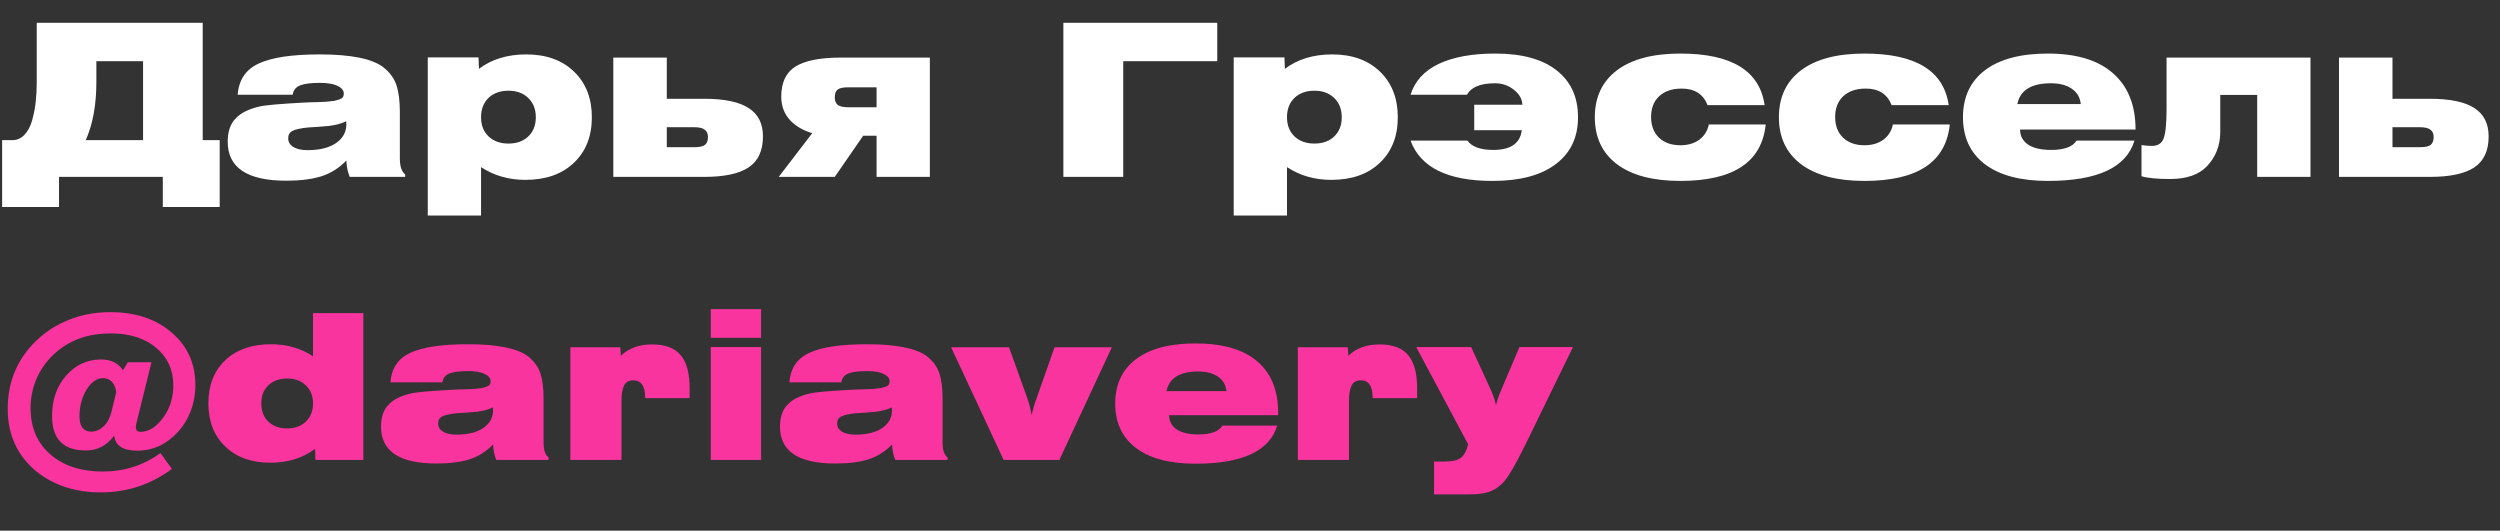
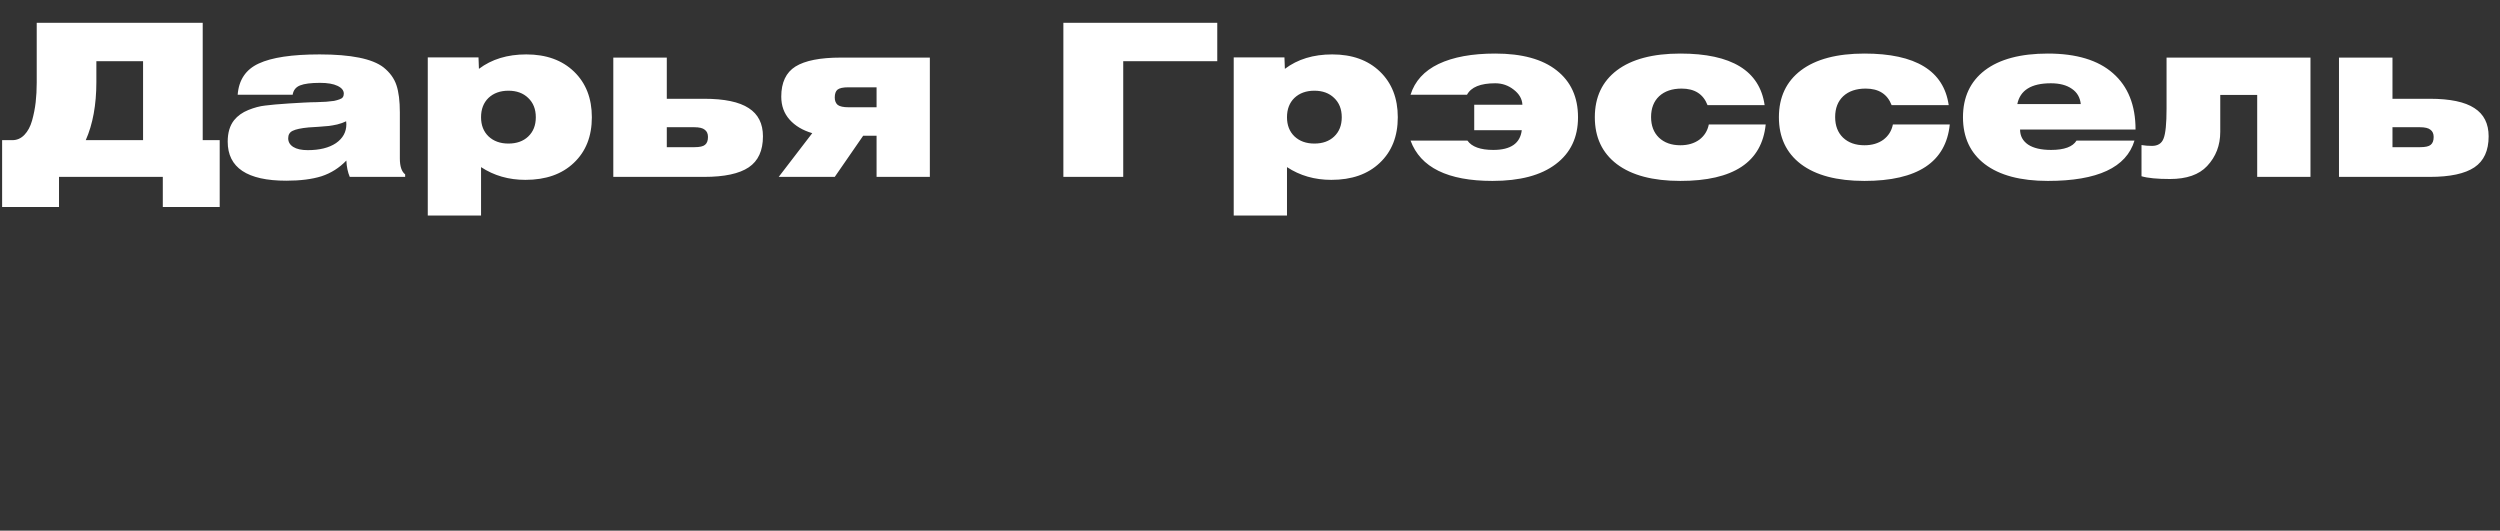
<svg xmlns="http://www.w3.org/2000/svg" width="212" height="45" viewBox="0 0 212 45" fill="none">
  <rect x="0" y="0" width="212" height="45" fill="#333333" stroke="none" />
-   <path d="M17.19 1.932V11.886H18.63V17.556H13.806V15H5.004V17.556H0.18V11.886H1.044C1.44 11.886 1.782 11.736 2.07 11.436C2.358 11.136 2.574 10.734 2.718 10.23C2.862 9.714 2.964 9.198 3.024 8.682C3.084 8.154 3.114 7.596 3.114 7.008V1.932H17.19ZM12.132 11.886V5.19H8.172V6.954C8.172 8.886 7.872 10.53 7.272 11.886H12.132ZM29.371 13.614C28.771 14.238 28.069 14.682 27.265 14.946C26.461 15.198 25.465 15.324 24.277 15.324C20.965 15.324 19.309 14.22 19.309 12.012C19.309 11.256 19.489 10.65 19.849 10.194C20.149 9.822 20.551 9.534 21.055 9.33C21.559 9.126 22.033 9 22.477 8.952C22.921 8.892 23.599 8.832 24.511 8.772C24.895 8.748 25.309 8.724 25.753 8.7C26.197 8.676 26.551 8.664 26.815 8.664C27.091 8.652 27.373 8.64 27.661 8.628C27.949 8.604 28.171 8.58 28.327 8.556C28.495 8.52 28.645 8.478 28.777 8.43C28.921 8.382 29.017 8.322 29.065 8.25C29.125 8.166 29.155 8.064 29.155 7.944C29.155 7.668 28.975 7.446 28.615 7.278C28.267 7.11 27.775 7.026 27.139 7.026C26.371 7.026 25.807 7.098 25.447 7.242C25.087 7.386 24.877 7.65 24.817 8.034H20.155C20.251 6.774 20.845 5.892 21.937 5.388C23.041 4.872 24.763 4.614 27.103 4.614C29.767 4.614 31.573 4.98 32.521 5.712C33.061 6.144 33.427 6.648 33.619 7.224C33.811 7.8 33.907 8.568 33.907 9.528V13.434C33.907 14.106 34.057 14.556 34.357 14.784V15H29.659C29.491 14.604 29.395 14.142 29.371 13.614ZM29.353 10.284C29.137 10.392 28.885 10.482 28.597 10.554C28.321 10.614 28.087 10.656 27.895 10.68C27.715 10.692 27.421 10.716 27.013 10.752C26.605 10.776 26.323 10.794 26.167 10.806C25.531 10.866 25.081 10.962 24.817 11.094C24.565 11.214 24.439 11.424 24.439 11.724C24.439 12.036 24.583 12.282 24.871 12.462C25.159 12.642 25.567 12.732 26.095 12.732C27.103 12.732 27.901 12.534 28.489 12.138C29.077 11.73 29.371 11.196 29.371 10.536C29.371 10.428 29.365 10.344 29.353 10.284ZM36.275 18.276V4.866H40.577L40.613 5.838C41.693 5.022 43.031 4.614 44.627 4.614C46.319 4.614 47.669 5.1 48.677 6.072C49.685 7.044 50.189 8.334 50.189 9.942C50.189 11.562 49.679 12.852 48.659 13.812C47.651 14.772 46.283 15.252 44.555 15.252C43.139 15.252 41.885 14.892 40.793 14.172V18.276H36.275ZM40.793 9.942C40.793 10.614 41.003 11.154 41.423 11.562C41.855 11.97 42.419 12.174 43.115 12.174C43.811 12.174 44.369 11.976 44.789 11.58C45.221 11.172 45.437 10.626 45.437 9.942C45.437 9.258 45.221 8.712 44.789 8.304C44.369 7.896 43.811 7.692 43.115 7.692C42.419 7.692 41.855 7.896 41.423 8.304C41.003 8.712 40.793 9.258 40.793 9.942ZM52.008 15V4.884H56.544V8.376H59.712C61.428 8.376 62.688 8.64 63.492 9.168C64.296 9.684 64.698 10.482 64.698 11.562C64.698 12.774 64.296 13.65 63.492 14.19C62.688 14.73 61.428 15 59.712 15H52.008ZM56.544 10.788V12.48H58.902C59.334 12.48 59.628 12.414 59.784 12.282C59.952 12.15 60.036 11.928 60.036 11.616C60.036 11.34 59.946 11.136 59.766 11.004C59.598 10.86 59.298 10.788 58.866 10.788H56.544ZM78.851 4.884V15H74.333V11.508H73.199L70.787 15H66.035L68.879 11.292C68.063 11.052 67.421 10.668 66.953 10.14C66.485 9.612 66.251 8.964 66.251 8.196C66.251 6.996 66.653 6.144 67.457 5.64C68.273 5.136 69.551 4.884 71.291 4.884H78.851ZM74.333 9.096V7.404H71.921C71.489 7.404 71.189 7.47 71.021 7.602C70.865 7.734 70.787 7.956 70.787 8.268C70.787 8.544 70.871 8.754 71.039 8.898C71.219 9.03 71.525 9.096 71.957 9.096H74.333ZM90.174 1.932H103.224V5.19H95.25V15H90.174V1.932ZM104.619 18.276V4.866H108.921L108.957 5.838C110.037 5.022 111.375 4.614 112.971 4.614C114.663 4.614 116.013 5.1 117.021 6.072C118.029 7.044 118.533 8.334 118.533 9.942C118.533 11.562 118.023 12.852 117.003 13.812C115.995 14.772 114.627 15.252 112.899 15.252C111.483 15.252 110.229 14.892 109.137 14.172V18.276H104.619ZM109.137 9.942C109.137 10.614 109.347 11.154 109.767 11.562C110.199 11.97 110.763 12.174 111.459 12.174C112.155 12.174 112.713 11.976 113.133 11.58C113.565 11.172 113.781 10.626 113.781 9.942C113.781 9.258 113.565 8.712 113.133 8.304C112.713 7.896 112.155 7.692 111.459 7.692C110.763 7.692 110.199 7.896 109.767 8.304C109.347 8.712 109.137 9.258 109.137 9.942ZM125.014 8.88H129.1C129.076 8.388 128.83 7.962 128.362 7.602C127.906 7.242 127.384 7.062 126.796 7.062C125.548 7.062 124.75 7.386 124.402 8.034H119.614C119.974 6.882 120.766 6.012 121.99 5.424C123.226 4.836 124.828 4.542 126.796 4.542C129.064 4.542 130.798 5.016 131.998 5.964C133.21 6.912 133.816 8.238 133.816 9.942C133.816 11.646 133.186 12.972 131.926 13.92C130.678 14.868 128.89 15.342 126.562 15.342C122.77 15.342 120.454 14.202 119.614 11.922H124.438C124.81 12.45 125.542 12.714 126.634 12.714C128.11 12.714 128.914 12.156 129.046 11.04H125.014V8.88ZM149.731 10.554C149.407 13.746 146.995 15.342 142.495 15.342C140.167 15.342 138.373 14.868 137.113 13.92C135.865 12.972 135.241 11.646 135.241 9.942C135.241 8.238 135.865 6.912 137.113 5.964C138.373 5.016 140.167 4.542 142.495 4.542C146.839 4.542 149.221 6 149.641 8.916H144.799C144.439 7.98 143.707 7.512 142.603 7.512C141.799 7.512 141.163 7.728 140.695 8.16C140.239 8.592 140.011 9.18 140.011 9.924C140.011 10.656 140.233 11.238 140.677 11.67C141.133 12.102 141.739 12.318 142.495 12.318C143.131 12.318 143.665 12.162 144.097 11.85C144.529 11.526 144.799 11.094 144.907 10.554H149.731ZM165.341 10.554C165.017 13.746 162.605 15.342 158.105 15.342C155.777 15.342 153.983 14.868 152.723 13.92C151.475 12.972 150.851 11.646 150.851 9.942C150.851 8.238 151.475 6.912 152.723 5.964C153.983 5.016 155.777 4.542 158.105 4.542C162.449 4.542 164.831 6 165.251 8.916H160.409C160.049 7.98 159.317 7.512 158.213 7.512C157.409 7.512 156.773 7.728 156.305 8.16C155.849 8.592 155.621 9.18 155.621 9.924C155.621 10.656 155.843 11.238 156.287 11.67C156.743 12.102 157.349 12.318 158.105 12.318C158.741 12.318 159.275 12.162 159.707 11.85C160.139 11.526 160.409 11.094 160.517 10.554H165.341ZM181.004 11.922C180.32 14.202 177.872 15.342 173.66 15.342C171.344 15.342 169.562 14.868 168.314 13.92C167.078 12.972 166.46 11.646 166.46 9.942C166.46 8.238 167.078 6.912 168.314 5.964C169.562 5.016 171.344 4.542 173.66 4.542C176.084 4.542 177.926 5.1 179.186 6.216C180.458 7.332 181.094 8.922 181.094 10.986H171.302C171.302 11.526 171.53 11.952 171.986 12.264C172.442 12.564 173.09 12.714 173.93 12.714C175.046 12.714 175.766 12.45 176.09 11.922H181.004ZM171.068 8.826H176.45C176.39 8.262 176.138 7.83 175.694 7.53C175.25 7.218 174.656 7.062 173.912 7.062C172.256 7.062 171.308 7.65 171.068 8.826ZM183.724 4.884H195.928V15H191.41V8.052H188.278V11.184C188.278 12.324 187.906 13.29 187.162 14.082C186.478 14.814 185.428 15.18 184.012 15.18C182.932 15.18 182.128 15.102 181.6 14.946V12.3C181.876 12.348 182.17 12.372 182.482 12.372C182.986 12.372 183.316 12.162 183.472 11.742C183.64 11.322 183.724 10.482 183.724 9.222V4.884ZM198.346 15V4.884H202.882V8.376H206.05C207.766 8.376 209.026 8.64 209.83 9.168C210.634 9.684 211.036 10.482 211.036 11.562C211.036 12.774 210.634 13.65 209.83 14.19C209.026 14.73 207.766 15 206.05 15H198.346ZM202.882 10.788V12.48H205.24C205.672 12.48 205.966 12.414 206.122 12.282C206.29 12.15 206.374 11.928 206.374 11.616C206.374 11.34 206.284 11.136 206.104 11.004C205.936 10.86 205.636 10.788 205.204 10.788H202.882Z" fill="white" />
-   <path d="M9.461 34.886L9.852 33.271C9.807 32.886 9.688 32.591 9.495 32.387C9.302 32.172 9.053 32.064 8.747 32.064C8.214 32.064 7.744 32.393 7.336 33.05C6.939 33.696 6.741 34.455 6.741 35.328C6.741 35.736 6.826 36.053 6.996 36.28C7.177 36.495 7.421 36.603 7.727 36.603C8.124 36.603 8.481 36.45 8.798 36.144C9.115 35.838 9.336 35.419 9.461 34.886ZM10.43 31.401L10.838 30.721H12.844L11.552 35.957C11.53 36.07 11.518 36.155 11.518 36.212C11.518 36.484 11.649 36.62 11.909 36.62C12.601 36.62 13.235 36.229 13.813 35.447C14.402 34.665 14.697 33.741 14.697 32.676C14.697 31.373 14.216 30.313 13.252 29.497C12.289 28.681 10.997 28.273 9.376 28.273C7.767 28.273 6.401 28.67 5.279 29.463C4.429 30.064 3.766 30.812 3.29 31.707C2.825 32.602 2.593 33.571 2.593 34.614C2.593 36.246 3.148 37.549 4.259 38.524C5.37 39.499 6.86 39.986 8.73 39.986C10.532 39.986 12.159 39.465 13.609 38.422L14.578 39.765C12.787 41.091 10.776 41.754 8.543 41.754C6.401 41.754 4.593 41.17 3.12 40.003C1.477 38.666 0.655 36.886 0.655 34.665C0.655 32.682 1.261 30.97 2.474 29.531C3.313 28.545 4.316 27.791 5.483 27.27C6.662 26.737 7.948 26.471 9.342 26.471C11.495 26.471 13.235 27.049 14.561 28.205C15.899 29.35 16.567 30.829 16.567 32.642C16.567 33.594 16.375 34.472 15.989 35.277C15.615 36.07 15.077 36.739 14.374 37.283C13.569 37.906 12.657 38.218 11.637 38.218C10.436 38.218 9.784 37.793 9.682 36.943C9.059 37.782 8.26 38.201 7.285 38.201C5.37 38.201 4.412 37.226 4.412 35.277C4.412 33.906 4.809 32.767 5.602 31.86C6.407 30.942 7.398 30.483 8.577 30.483C9.416 30.483 10.034 30.789 10.43 31.401ZM30.812 26.556V39H26.749L26.715 38.065C25.672 38.847 24.408 39.238 22.924 39.238C21.326 39.238 20.051 38.779 19.099 37.861C18.147 36.943 17.671 35.725 17.671 34.206C17.671 32.676 18.147 31.458 19.099 30.551C20.062 29.644 21.36 29.191 22.992 29.191C24.329 29.191 25.513 29.531 26.545 30.211V26.556H30.812ZM26.545 34.206C26.545 33.571 26.341 33.061 25.933 32.676C25.536 32.291 25.009 32.098 24.352 32.098C23.694 32.098 23.162 32.291 22.754 32.676C22.357 33.05 22.159 33.56 22.159 34.206C22.159 34.852 22.357 35.368 22.754 35.753C23.162 36.138 23.694 36.331 24.352 36.331C25.009 36.331 25.536 36.138 25.933 35.753C26.341 35.368 26.545 34.852 26.545 34.206ZM41.812 37.691C41.245 38.28 40.582 38.7 39.823 38.949C39.063 39.187 38.123 39.306 37.001 39.306C33.873 39.306 32.309 38.263 32.309 36.178C32.309 35.464 32.479 34.892 32.819 34.461C33.102 34.11 33.482 33.838 33.958 33.645C34.434 33.452 34.881 33.333 35.301 33.288C35.72 33.231 36.36 33.175 37.222 33.118C37.584 33.095 37.975 33.073 38.395 33.05C38.814 33.027 39.148 33.016 39.398 33.016C39.658 33.005 39.925 32.993 40.197 32.982C40.469 32.959 40.678 32.937 40.826 32.914C40.984 32.88 41.126 32.84 41.251 32.795C41.387 32.75 41.477 32.693 41.523 32.625C41.579 32.546 41.608 32.449 41.608 32.336C41.608 32.075 41.438 31.866 41.098 31.707C40.769 31.548 40.304 31.469 39.704 31.469C38.978 31.469 38.446 31.537 38.106 31.673C37.766 31.809 37.567 32.058 37.511 32.421H33.108C33.198 31.231 33.759 30.398 34.791 29.922C35.833 29.435 37.46 29.191 39.67 29.191C42.186 29.191 43.891 29.537 44.787 30.228C45.297 30.636 45.642 31.112 45.824 31.656C46.005 32.2 46.096 32.925 46.096 33.832V37.521C46.096 38.156 46.237 38.581 46.521 38.796V39H42.084C41.925 38.626 41.834 38.19 41.812 37.691ZM41.795 34.546C41.591 34.648 41.353 34.733 41.081 34.801C40.82 34.858 40.599 34.897 40.418 34.92C40.248 34.931 39.97 34.954 39.585 34.988C39.199 35.011 38.933 35.028 38.786 35.039C38.185 35.096 37.76 35.186 37.511 35.311C37.273 35.424 37.154 35.623 37.154 35.906C37.154 36.201 37.29 36.433 37.562 36.603C37.834 36.773 38.219 36.858 38.718 36.858C39.67 36.858 40.423 36.671 40.979 36.297C41.534 35.912 41.812 35.407 41.812 34.784C41.812 34.682 41.806 34.603 41.795 34.546ZM48.366 39V29.446H52.599L52.65 30.177C53.296 29.531 54.18 29.208 55.302 29.208C56.412 29.208 57.217 29.508 57.716 30.109C58.226 30.71 58.481 31.65 58.481 32.931V33.764H54.707V33.696C54.707 32.733 54.372 32.251 53.704 32.251C53.33 32.251 53.069 32.398 52.922 32.693C52.774 32.976 52.701 33.435 52.701 34.07V39H48.366ZM60.273 28.647V26.216H64.54V28.647H60.273ZM60.273 39V29.429H64.54V39H60.273ZM75.646 37.691C75.079 38.28 74.416 38.7 73.657 38.949C72.897 39.187 71.957 39.306 70.835 39.306C67.707 39.306 66.143 38.263 66.143 36.178C66.143 35.464 66.313 34.892 66.653 34.461C66.936 34.11 67.316 33.838 67.792 33.645C68.268 33.452 68.715 33.333 69.135 33.288C69.554 33.231 70.194 33.175 71.056 33.118C71.418 33.095 71.809 33.073 72.229 33.05C72.648 33.027 72.982 33.016 73.232 33.016C73.492 33.005 73.759 32.993 74.031 32.982C74.303 32.959 74.512 32.937 74.66 32.914C74.818 32.88 74.96 32.84 75.085 32.795C75.221 32.75 75.311 32.693 75.357 32.625C75.413 32.546 75.442 32.449 75.442 32.336C75.442 32.075 75.272 31.866 74.932 31.707C74.603 31.548 74.138 31.469 73.538 31.469C72.812 31.469 72.28 31.537 71.94 31.673C71.6 31.809 71.401 32.058 71.345 32.421H66.942C67.032 31.231 67.593 30.398 68.625 29.922C69.667 29.435 71.294 29.191 73.504 29.191C76.02 29.191 77.725 29.537 78.621 30.228C79.131 30.636 79.476 31.112 79.658 31.656C79.839 32.2 79.93 32.925 79.93 33.832V37.521C79.93 38.156 80.071 38.581 80.355 38.796V39H75.918C75.759 38.626 75.668 38.19 75.646 37.691ZM75.629 34.546C75.425 34.648 75.187 34.733 74.915 34.801C74.654 34.858 74.433 34.897 74.252 34.92C74.082 34.931 73.804 34.954 73.419 34.988C73.033 35.011 72.767 35.028 72.62 35.039C72.019 35.096 71.594 35.186 71.345 35.311C71.107 35.424 70.988 35.623 70.988 35.906C70.988 36.201 71.124 36.433 71.396 36.603C71.668 36.773 72.053 36.858 72.552 36.858C73.504 36.858 74.257 36.671 74.813 36.297C75.368 35.912 75.646 35.407 75.646 34.784C75.646 34.682 75.64 34.603 75.629 34.546ZM85.107 39L80.653 29.446H85.566L87.096 33.713C87.266 34.178 87.396 34.676 87.487 35.209C87.577 34.756 87.713 34.285 87.895 33.798L89.425 29.446H94.287L89.833 39H85.107ZM108.305 36.093C107.659 38.246 105.347 39.323 101.369 39.323C99.181 39.323 97.498 38.875 96.32 37.98C95.152 37.085 94.569 35.832 94.569 34.223C94.569 32.614 95.152 31.361 96.32 30.466C97.498 29.571 99.181 29.123 101.369 29.123C103.681 29.123 105.426 29.627 106.605 30.636C107.795 31.633 108.39 33.101 108.39 35.039V35.209H99.142C99.142 35.719 99.357 36.121 99.788 36.416C100.218 36.699 100.83 36.841 101.624 36.841C102.678 36.841 103.358 36.592 103.664 36.093H108.305ZM98.921 33.169H104.004C103.947 32.636 103.709 32.228 103.29 31.945C102.87 31.65 102.309 31.503 101.607 31.503C100.043 31.503 99.147 32.058 98.921 33.169ZM110.057 39V29.446H114.29L114.341 30.177C114.987 29.531 115.871 29.208 116.993 29.208C118.104 29.208 118.909 29.508 119.407 30.109C119.917 30.71 120.172 31.65 120.172 32.931V33.764H116.398V33.696C116.398 32.733 116.064 32.251 115.395 32.251C115.021 32.251 114.761 32.398 114.613 32.693C114.466 32.976 114.392 33.435 114.392 34.07V39H110.057ZM121.608 39.136H122.56C123.161 39.136 123.597 39.034 123.869 38.83C124.152 38.626 124.362 38.241 124.498 37.674L120.095 29.429H124.753L126.317 32.829C126.578 33.373 126.759 33.883 126.861 34.359C126.952 33.974 127.099 33.543 127.303 33.067L128.85 29.429H133.389L129.343 37.725C128.493 39.459 127.841 40.553 127.388 41.006C127.014 41.369 126.612 41.612 126.181 41.737C125.762 41.862 125.229 41.924 124.583 41.924H121.608V39.136Z" fill="#F9349E" />
+   <path d="M17.19 1.932V11.886H18.63V17.556H13.806V15H5.004V17.556H0.18V11.886H1.044C1.44 11.886 1.782 11.736 2.07 11.436C2.358 11.136 2.574 10.734 2.718 10.23C2.862 9.714 2.964 9.198 3.024 8.682C3.084 8.154 3.114 7.596 3.114 7.008V1.932H17.19ZM12.132 11.886V5.19H8.172V6.954C8.172 8.886 7.872 10.53 7.272 11.886H12.132ZM29.371 13.614C28.771 14.238 28.069 14.682 27.265 14.946C26.461 15.198 25.465 15.324 24.277 15.324C20.965 15.324 19.309 14.22 19.309 12.012C19.309 11.256 19.489 10.65 19.849 10.194C20.149 9.822 20.551 9.534 21.055 9.33C21.559 9.126 22.033 9 22.477 8.952C22.921 8.892 23.599 8.832 24.511 8.772C24.895 8.748 25.309 8.724 25.753 8.7C26.197 8.676 26.551 8.664 26.815 8.664C27.091 8.652 27.373 8.64 27.661 8.628C27.949 8.604 28.171 8.58 28.327 8.556C28.495 8.52 28.645 8.478 28.777 8.43C28.921 8.382 29.017 8.322 29.065 8.25C29.125 8.166 29.155 8.064 29.155 7.944C29.155 7.668 28.975 7.446 28.615 7.278C28.267 7.11 27.775 7.026 27.139 7.026C26.371 7.026 25.807 7.098 25.447 7.242C25.087 7.386 24.877 7.65 24.817 8.034H20.155C20.251 6.774 20.845 5.892 21.937 5.388C23.041 4.872 24.763 4.614 27.103 4.614C29.767 4.614 31.573 4.98 32.521 5.712C33.061 6.144 33.427 6.648 33.619 7.224C33.811 7.8 33.907 8.568 33.907 9.528V13.434C33.907 14.106 34.057 14.556 34.357 14.784V15H29.659C29.491 14.604 29.395 14.142 29.371 13.614ZM29.353 10.284C29.137 10.392 28.885 10.482 28.597 10.554C28.321 10.614 28.087 10.656 27.895 10.68C27.715 10.692 27.421 10.716 27.013 10.752C26.605 10.776 26.323 10.794 26.167 10.806C25.531 10.866 25.081 10.962 24.817 11.094C24.565 11.214 24.439 11.424 24.439 11.724C24.439 12.036 24.583 12.282 24.871 12.462C25.159 12.642 25.567 12.732 26.095 12.732C27.103 12.732 27.901 12.534 28.489 12.138C29.077 11.73 29.371 11.196 29.371 10.536ZM36.275 18.276V4.866H40.577L40.613 5.838C41.693 5.022 43.031 4.614 44.627 4.614C46.319 4.614 47.669 5.1 48.677 6.072C49.685 7.044 50.189 8.334 50.189 9.942C50.189 11.562 49.679 12.852 48.659 13.812C47.651 14.772 46.283 15.252 44.555 15.252C43.139 15.252 41.885 14.892 40.793 14.172V18.276H36.275ZM40.793 9.942C40.793 10.614 41.003 11.154 41.423 11.562C41.855 11.97 42.419 12.174 43.115 12.174C43.811 12.174 44.369 11.976 44.789 11.58C45.221 11.172 45.437 10.626 45.437 9.942C45.437 9.258 45.221 8.712 44.789 8.304C44.369 7.896 43.811 7.692 43.115 7.692C42.419 7.692 41.855 7.896 41.423 8.304C41.003 8.712 40.793 9.258 40.793 9.942ZM52.008 15V4.884H56.544V8.376H59.712C61.428 8.376 62.688 8.64 63.492 9.168C64.296 9.684 64.698 10.482 64.698 11.562C64.698 12.774 64.296 13.65 63.492 14.19C62.688 14.73 61.428 15 59.712 15H52.008ZM56.544 10.788V12.48H58.902C59.334 12.48 59.628 12.414 59.784 12.282C59.952 12.15 60.036 11.928 60.036 11.616C60.036 11.34 59.946 11.136 59.766 11.004C59.598 10.86 59.298 10.788 58.866 10.788H56.544ZM78.851 4.884V15H74.333V11.508H73.199L70.787 15H66.035L68.879 11.292C68.063 11.052 67.421 10.668 66.953 10.14C66.485 9.612 66.251 8.964 66.251 8.196C66.251 6.996 66.653 6.144 67.457 5.64C68.273 5.136 69.551 4.884 71.291 4.884H78.851ZM74.333 9.096V7.404H71.921C71.489 7.404 71.189 7.47 71.021 7.602C70.865 7.734 70.787 7.956 70.787 8.268C70.787 8.544 70.871 8.754 71.039 8.898C71.219 9.03 71.525 9.096 71.957 9.096H74.333ZM90.174 1.932H103.224V5.19H95.25V15H90.174V1.932ZM104.619 18.276V4.866H108.921L108.957 5.838C110.037 5.022 111.375 4.614 112.971 4.614C114.663 4.614 116.013 5.1 117.021 6.072C118.029 7.044 118.533 8.334 118.533 9.942C118.533 11.562 118.023 12.852 117.003 13.812C115.995 14.772 114.627 15.252 112.899 15.252C111.483 15.252 110.229 14.892 109.137 14.172V18.276H104.619ZM109.137 9.942C109.137 10.614 109.347 11.154 109.767 11.562C110.199 11.97 110.763 12.174 111.459 12.174C112.155 12.174 112.713 11.976 113.133 11.58C113.565 11.172 113.781 10.626 113.781 9.942C113.781 9.258 113.565 8.712 113.133 8.304C112.713 7.896 112.155 7.692 111.459 7.692C110.763 7.692 110.199 7.896 109.767 8.304C109.347 8.712 109.137 9.258 109.137 9.942ZM125.014 8.88H129.1C129.076 8.388 128.83 7.962 128.362 7.602C127.906 7.242 127.384 7.062 126.796 7.062C125.548 7.062 124.75 7.386 124.402 8.034H119.614C119.974 6.882 120.766 6.012 121.99 5.424C123.226 4.836 124.828 4.542 126.796 4.542C129.064 4.542 130.798 5.016 131.998 5.964C133.21 6.912 133.816 8.238 133.816 9.942C133.816 11.646 133.186 12.972 131.926 13.92C130.678 14.868 128.89 15.342 126.562 15.342C122.77 15.342 120.454 14.202 119.614 11.922H124.438C124.81 12.45 125.542 12.714 126.634 12.714C128.11 12.714 128.914 12.156 129.046 11.04H125.014V8.88ZM149.731 10.554C149.407 13.746 146.995 15.342 142.495 15.342C140.167 15.342 138.373 14.868 137.113 13.92C135.865 12.972 135.241 11.646 135.241 9.942C135.241 8.238 135.865 6.912 137.113 5.964C138.373 5.016 140.167 4.542 142.495 4.542C146.839 4.542 149.221 6 149.641 8.916H144.799C144.439 7.98 143.707 7.512 142.603 7.512C141.799 7.512 141.163 7.728 140.695 8.16C140.239 8.592 140.011 9.18 140.011 9.924C140.011 10.656 140.233 11.238 140.677 11.67C141.133 12.102 141.739 12.318 142.495 12.318C143.131 12.318 143.665 12.162 144.097 11.85C144.529 11.526 144.799 11.094 144.907 10.554H149.731ZM165.341 10.554C165.017 13.746 162.605 15.342 158.105 15.342C155.777 15.342 153.983 14.868 152.723 13.92C151.475 12.972 150.851 11.646 150.851 9.942C150.851 8.238 151.475 6.912 152.723 5.964C153.983 5.016 155.777 4.542 158.105 4.542C162.449 4.542 164.831 6 165.251 8.916H160.409C160.049 7.98 159.317 7.512 158.213 7.512C157.409 7.512 156.773 7.728 156.305 8.16C155.849 8.592 155.621 9.18 155.621 9.924C155.621 10.656 155.843 11.238 156.287 11.67C156.743 12.102 157.349 12.318 158.105 12.318C158.741 12.318 159.275 12.162 159.707 11.85C160.139 11.526 160.409 11.094 160.517 10.554H165.341ZM181.004 11.922C180.32 14.202 177.872 15.342 173.66 15.342C171.344 15.342 169.562 14.868 168.314 13.92C167.078 12.972 166.46 11.646 166.46 9.942C166.46 8.238 167.078 6.912 168.314 5.964C169.562 5.016 171.344 4.542 173.66 4.542C176.084 4.542 177.926 5.1 179.186 6.216C180.458 7.332 181.094 8.922 181.094 10.986H171.302C171.302 11.526 171.53 11.952 171.986 12.264C172.442 12.564 173.09 12.714 173.93 12.714C175.046 12.714 175.766 12.45 176.09 11.922H181.004ZM171.068 8.826H176.45C176.39 8.262 176.138 7.83 175.694 7.53C175.25 7.218 174.656 7.062 173.912 7.062C172.256 7.062 171.308 7.65 171.068 8.826ZM183.724 4.884H195.928V15H191.41V8.052H188.278V11.184C188.278 12.324 187.906 13.29 187.162 14.082C186.478 14.814 185.428 15.18 184.012 15.18C182.932 15.18 182.128 15.102 181.6 14.946V12.3C181.876 12.348 182.17 12.372 182.482 12.372C182.986 12.372 183.316 12.162 183.472 11.742C183.64 11.322 183.724 10.482 183.724 9.222V4.884ZM198.346 15V4.884H202.882V8.376H206.05C207.766 8.376 209.026 8.64 209.83 9.168C210.634 9.684 211.036 10.482 211.036 11.562C211.036 12.774 210.634 13.65 209.83 14.19C209.026 14.73 207.766 15 206.05 15H198.346ZM202.882 10.788V12.48H205.24C205.672 12.48 205.966 12.414 206.122 12.282C206.29 12.15 206.374 11.928 206.374 11.616C206.374 11.34 206.284 11.136 206.104 11.004C205.936 10.86 205.636 10.788 205.204 10.788H202.882Z" fill="white" />
</svg>